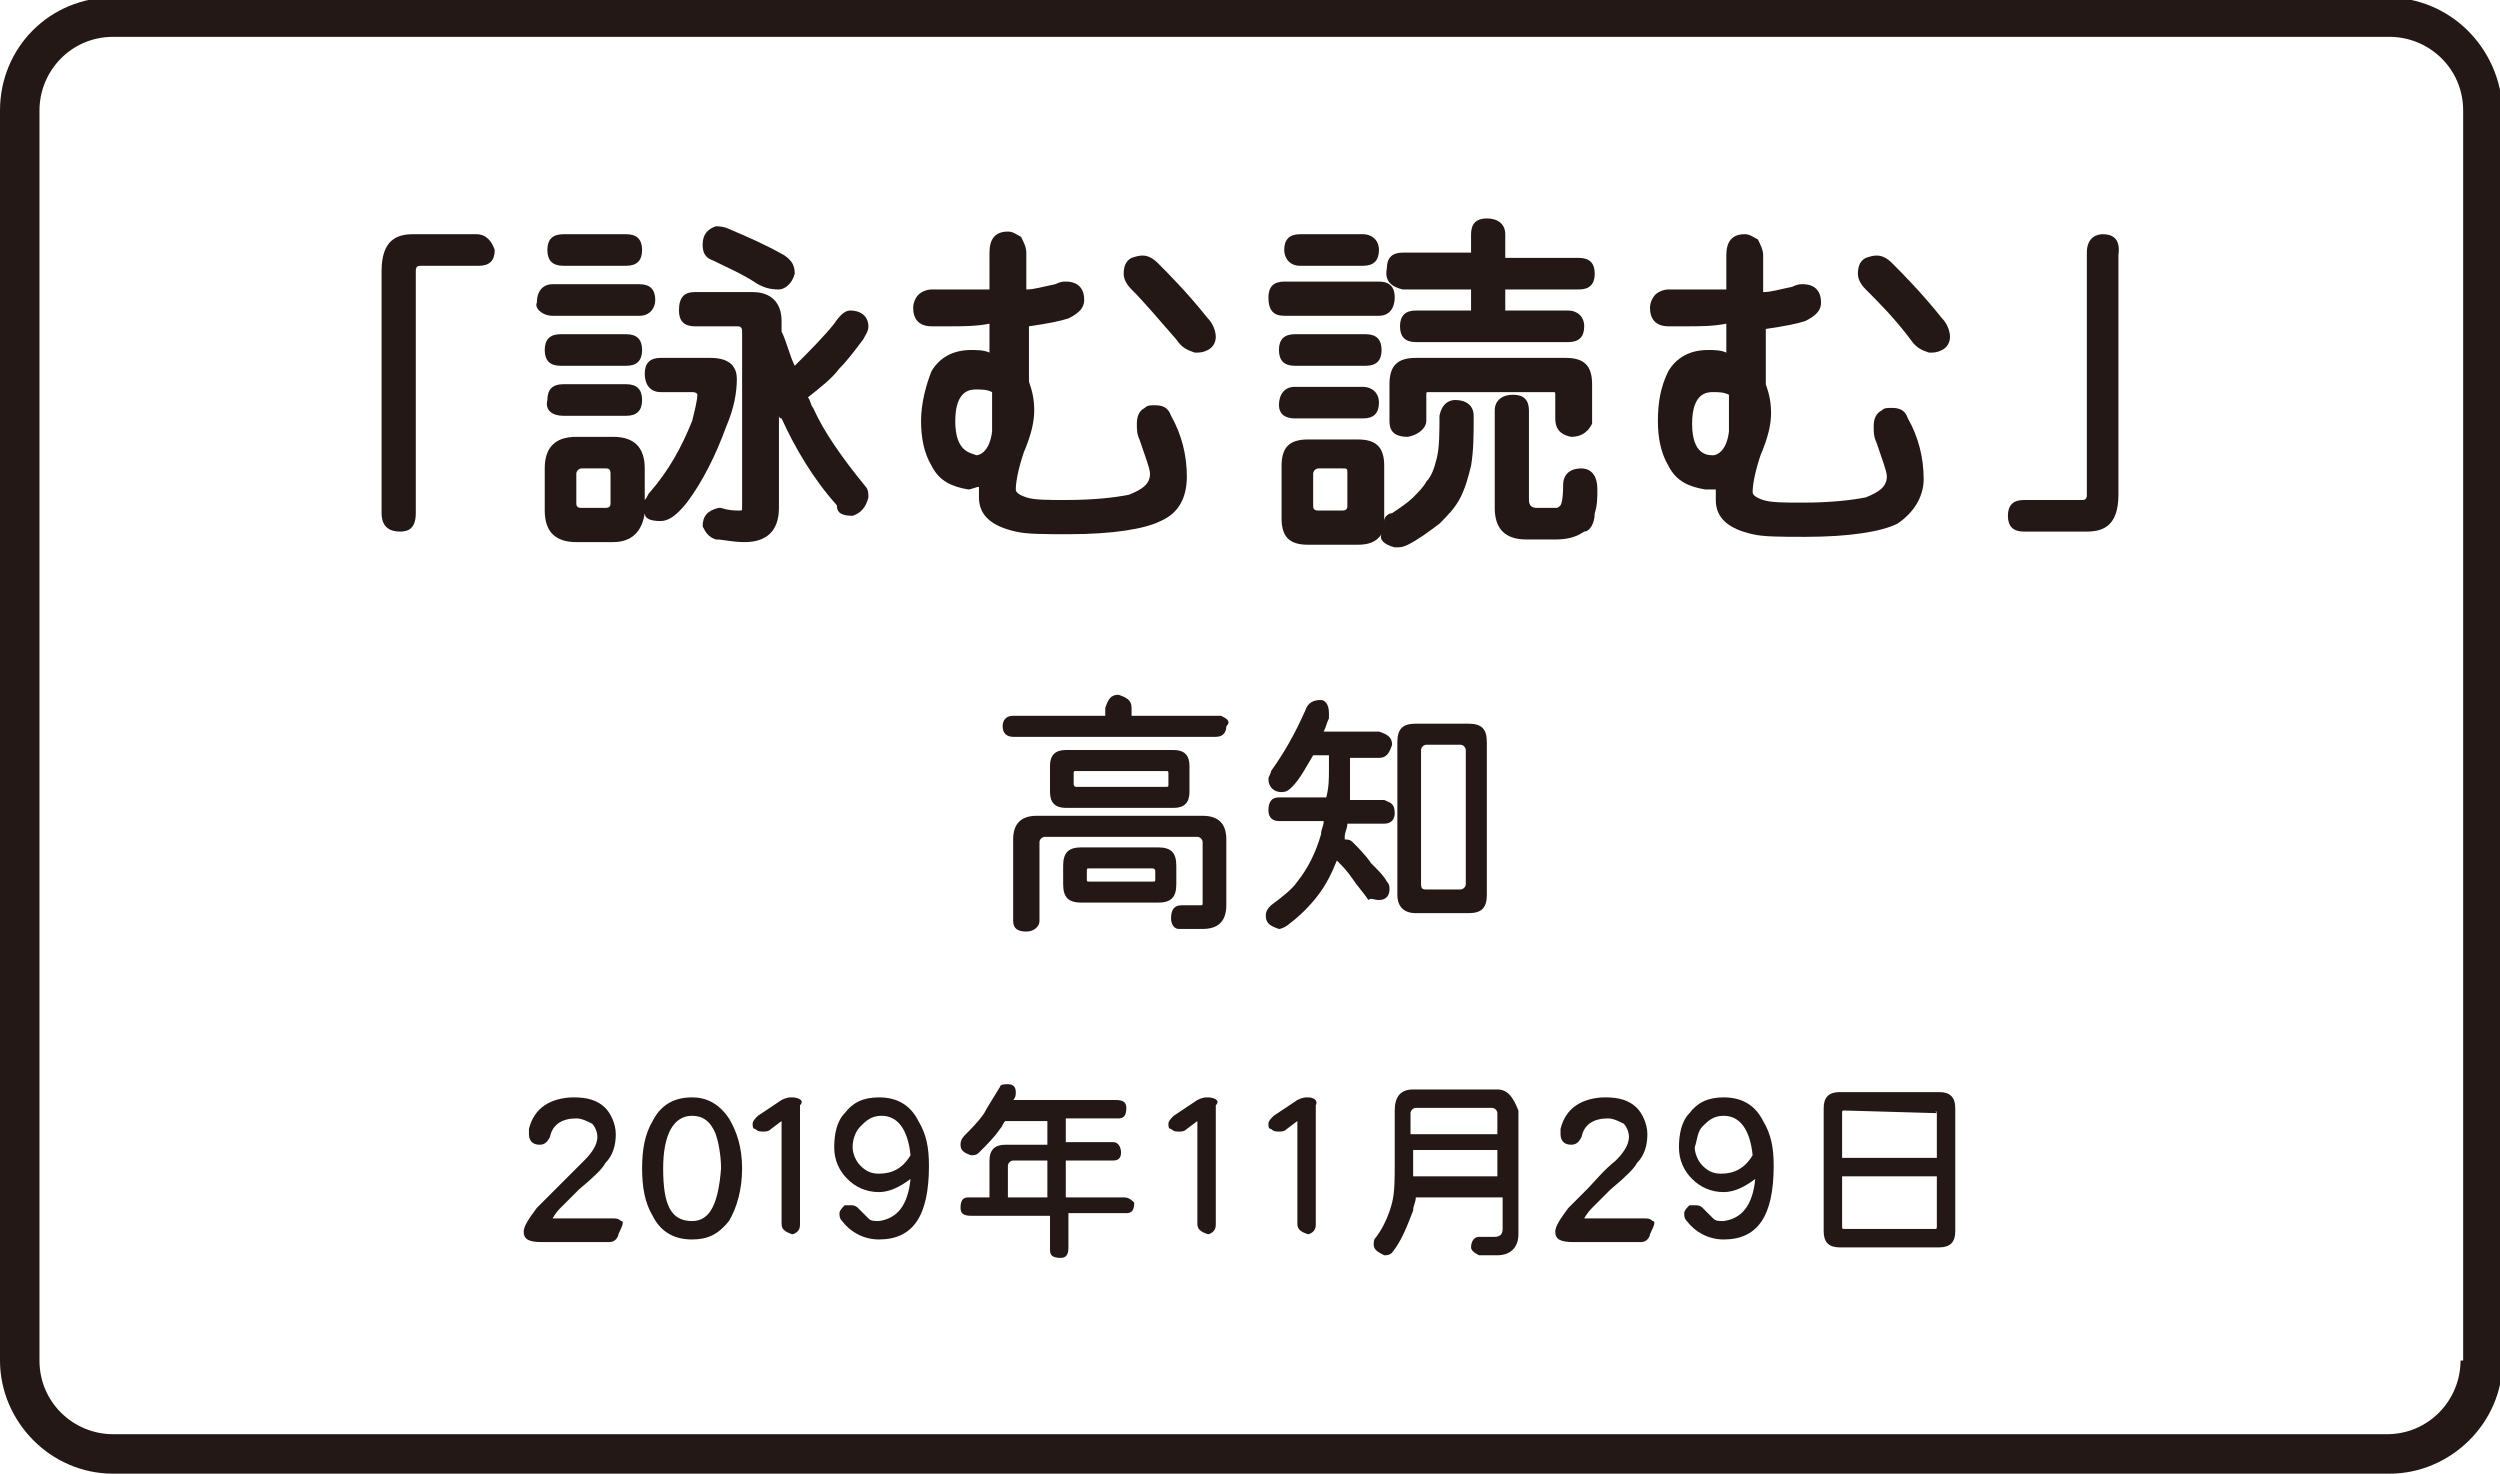
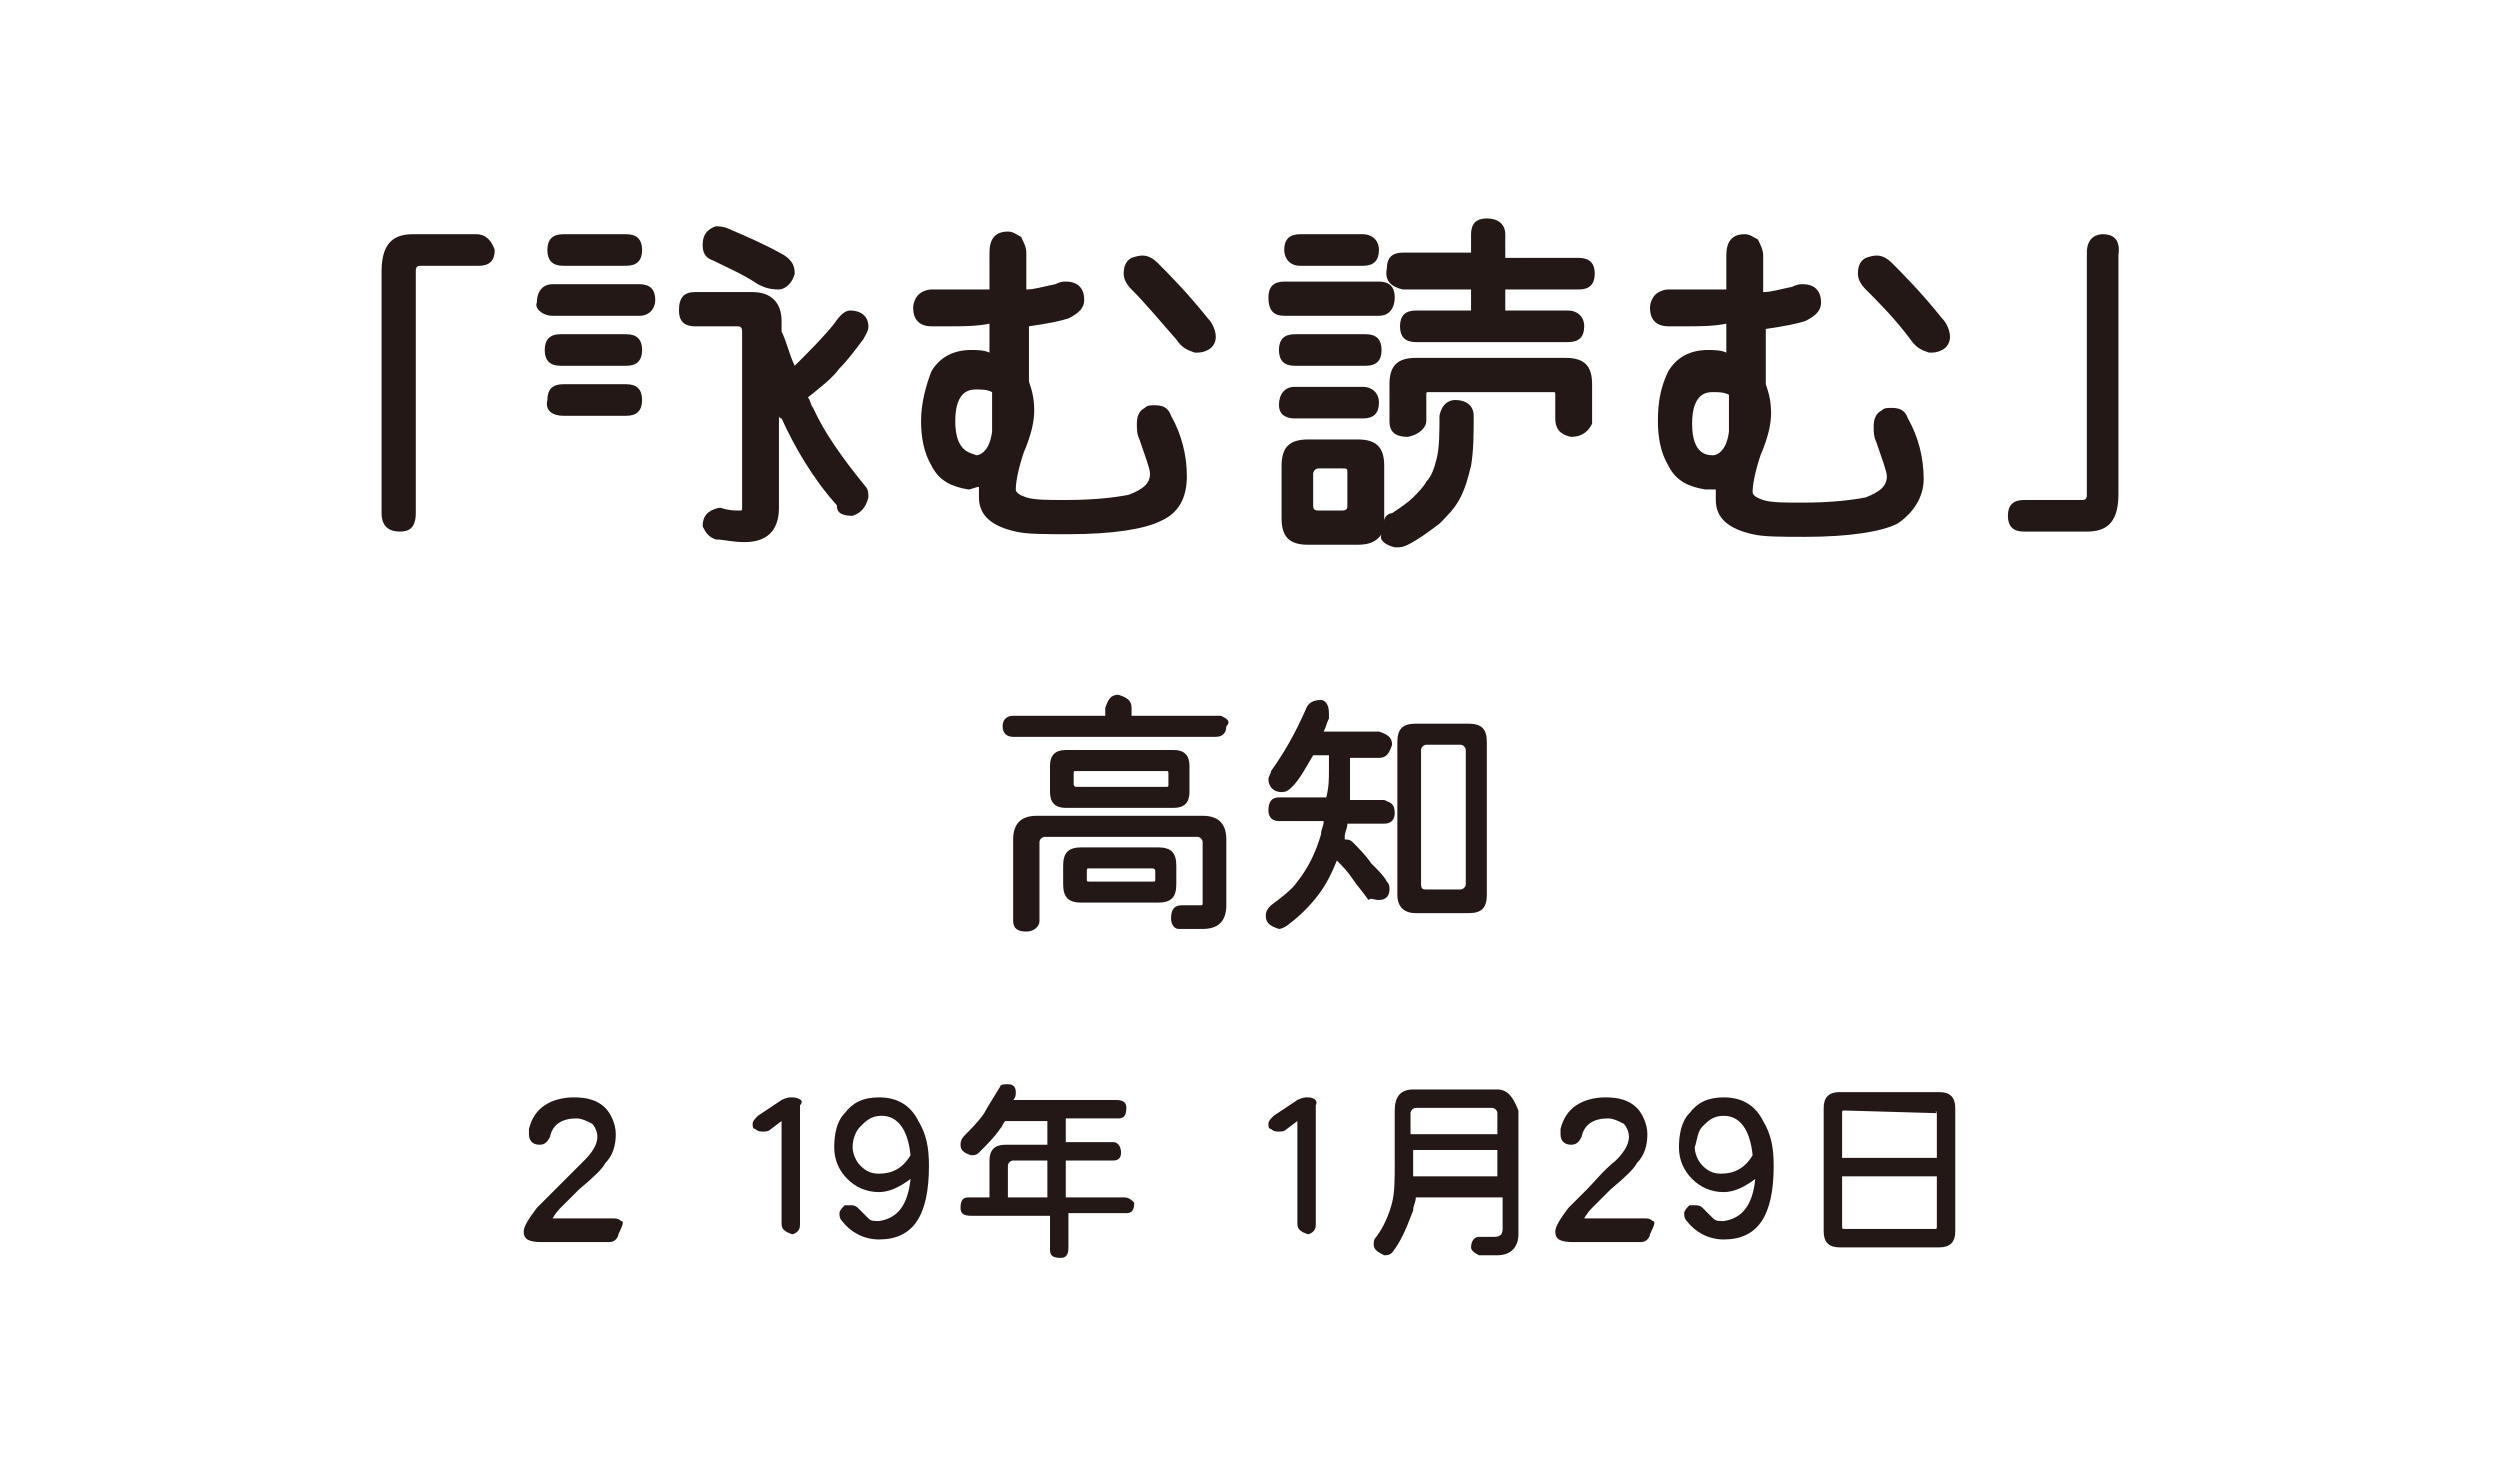
<svg xmlns="http://www.w3.org/2000/svg" version="1.1" id="レイヤー_1" x="0px" y="0px" width="95px" height="56px" viewBox="0 0 95 56" style="enable-background:new 0 0 95 56;" xml:space="preserve">
  <style type="text/css">
	.st0{fill:#231815;}
</style>
  <g>
    <path class="st0" d="M18.1,8.9h-2.4c-0.6,0-1.2,0.2-1.2,1.4v9.2c0,0.6,0.4,0.7,0.7,0.7c0.3,0,0.6-0.1,0.6-0.7v-9.2   c0-0.2,0.1-0.2,0.2-0.2h2.2c0.4,0,0.6-0.2,0.6-0.6C18.7,9.2,18.5,8.9,18.1,8.9z" />
    <path class="st0" d="M21.4,15.8h2.4c0.4,0,0.6-0.2,0.6-0.6c0-0.4-0.2-0.6-0.6-0.6h-2.4c-0.4,0-0.6,0.2-0.6,0.6   C20.7,15.6,21,15.8,21.4,15.8z" />
    <path class="st0" d="M32.4,19.6c0.3-0.1,0.5-0.3,0.6-0.7c0-0.1,0-0.3-0.1-0.4c-0.9-1.1-1.6-2.1-2-3c-0.1-0.1-0.1-0.3-0.2-0.4   c0.5-0.4,0.9-0.7,1.2-1.1c0.3-0.3,0.6-0.7,0.9-1.1c0.1-0.2,0.2-0.3,0.2-0.5c0-0.3-0.2-0.6-0.7-0.6c-0.2,0-0.4,0.2-0.6,0.5   c-0.4,0.5-0.9,1-1.5,1.6c-0.2-0.4-0.3-0.9-0.5-1.3v-0.4c0-0.7-0.4-1.1-1.1-1.1h-2.2c-0.4,0-0.6,0.2-0.6,0.7c0,0.4,0.2,0.6,0.6,0.6   H28c0.1,0,0.2,0,0.2,0.2v6.7c0,0.1,0,0.1-0.1,0.1c-0.2,0-0.4,0-0.7-0.1l-0.1,0c-0.4,0.1-0.6,0.3-0.6,0.7l0,0l0,0   c0.1,0.2,0.2,0.4,0.5,0.5l0,0c0.3,0,0.6,0.1,1.1,0.1c0.8,0,1.3-0.4,1.3-1.3v-3.5c0,0,0,0.1,0.1,0.1c0.5,1.1,1.2,2.3,2.1,3.3   C31.8,19.5,32,19.6,32.4,19.6L32.4,19.6z" />
    <path class="st0" d="M21,12l3.3,0c0.4,0,0.6-0.3,0.6-0.6c0-0.4-0.2-0.6-0.6-0.6h-3.3c-0.4,0-0.6,0.3-0.6,0.7   C20.3,11.7,20.6,12,21,12z" />
    <path class="st0" d="M23.8,13.9c0.4,0,0.6-0.2,0.6-0.6c0-0.4-0.2-0.6-0.6-0.6h-2.5c-0.4,0-0.6,0.2-0.6,0.6c0,0.4,0.2,0.6,0.6,0.6   H23.8z" />
-     <path class="st0" d="M25.1,19.8c0.3,0,0.6-0.2,1-0.7c0.6-0.8,1.1-1.8,1.5-2.9c0.3-0.7,0.4-1.3,0.4-1.8c0-0.4-0.2-0.8-1-0.8h-1.9   c-0.4,0-0.6,0.2-0.6,0.6c0,0.4,0.2,0.7,0.6,0.7h1.2c0.2,0,0.2,0.1,0.2,0.1c0,0.2-0.1,0.6-0.2,1c-0.4,1-0.9,1.9-1.6,2.7   c-0.1,0.1-0.1,0.2-0.2,0.3v-1.2c0-0.8-0.4-1.2-1.2-1.2h-1.4c-0.8,0-1.2,0.4-1.2,1.2v1.6c0,0.8,0.4,1.2,1.2,1.2h1.4   c0.7,0,1.1-0.4,1.2-1.1C24.5,19.7,24.7,19.8,25.1,19.8z M23.2,18v1.1c0,0.1,0,0.2-0.2,0.2h-0.9c-0.2,0-0.2-0.1-0.2-0.2V18   c0-0.1,0.1-0.2,0.2-0.2H23C23.1,17.8,23.2,17.8,23.2,18z" />
    <path class="st0" d="M27.1,9.9c0.6,0.3,1.1,0.5,1.7,0.9c0.2,0.1,0.4,0.2,0.8,0.2c0,0,0,0,0,0c0.2,0,0.5-0.2,0.6-0.6   c0-0.3-0.1-0.5-0.4-0.7c-0.7-0.4-1.4-0.7-2.1-1c-0.2-0.1-0.4-0.1-0.5-0.1l0,0c-0.3,0.1-0.5,0.3-0.5,0.7l0,0l0,0   C26.7,9.6,26.8,9.8,27.1,9.9z" />
    <path class="st0" d="M21.4,10.1h2.4c0.4,0,0.6-0.2,0.6-0.6c0-0.4-0.2-0.6-0.6-0.6h-2.4c-0.4,0-0.6,0.2-0.6,0.6   C20.8,9.9,21,10.1,21.4,10.1z" />
    <path class="st0" d="M44.7,12.9c0.2,0.3,0.4,0.4,0.7,0.5c0.2,0,0.3,0,0.5-0.1c0.2-0.1,0.3-0.3,0.3-0.5c0-0.2-0.1-0.5-0.3-0.7   c-0.8-1-1.5-1.7-1.9-2.1c-0.4-0.4-0.7-0.3-1-0.2c-0.2,0.1-0.3,0.3-0.3,0.6c0,0.2,0.1,0.4,0.3,0.6C43.5,11.5,44,12.1,44.7,12.9z" />
    <path class="st0" d="M37.2,18.5c0,0.2,0,0.3,0,0.4c0,0.7,0.5,1.1,1.4,1.3c0.4,0.1,1.1,0.1,2,0.1c1.7,0,2.9-0.2,3.5-0.5   c0.7-0.3,1-0.9,1-1.7c0-0.8-0.2-1.6-0.6-2.3c-0.1-0.3-0.3-0.4-0.6-0.4c-0.2,0-0.3,0-0.4,0.1c-0.2,0.1-0.3,0.3-0.3,0.6   c0,0.2,0,0.4,0.1,0.6c0.2,0.6,0.4,1.1,0.4,1.3c0,0.4-0.3,0.6-0.8,0.8c-0.5,0.1-1.3,0.2-2.4,0.2c-0.7,0-1.2,0-1.5-0.1   c-0.3-0.1-0.4-0.2-0.4-0.3c0-0.3,0.1-0.8,0.3-1.4c0.3-0.7,0.4-1.2,0.4-1.6c0-0.5-0.1-0.8-0.2-1.1c0-0.9,0-1.6,0-2.1   c0.7-0.1,1.2-0.2,1.5-0.3c0.4-0.2,0.6-0.4,0.6-0.7c0-0.4-0.2-0.7-0.7-0.7c-0.1,0-0.2,0-0.4,0.1c-0.5,0.1-0.8,0.2-1.1,0.2   c0-0.7,0-1.2,0-1.4c0-0.2-0.1-0.4-0.2-0.6l0,0c-0.2-0.1-0.3-0.2-0.5-0.2c-0.5,0-0.7,0.3-0.7,0.8V11c-0.3,0-0.7,0-1.1,0h-1.1   c-0.2,0-0.4,0.1-0.5,0.2c-0.1,0.1-0.2,0.3-0.2,0.5c0,0.4,0.2,0.7,0.7,0.7h0.7c0.5,0,1,0,1.5-0.1l0,1.1c-0.2-0.1-0.5-0.1-0.7-0.1   c-0.7,0-1.2,0.3-1.5,0.8C35.2,14.6,35,15.3,35,16c0,0.6,0.1,1.2,0.4,1.7c0.3,0.6,0.8,0.8,1.4,0.9C36.9,18.6,37.1,18.5,37.2,18.5z    M36.3,16c0-1.2,0.6-1.2,0.8-1.2c0.2,0,0.4,0,0.6,0.1c0,0.2,0,0.5,0,0.7c0,0.3,0,0.5,0,0.8c-0.1,0.8-0.5,0.9-0.6,0.9   C36.9,17.2,36.3,17.2,36.3,16z" />
    <path class="st0" d="M53,20.8L53,20.8c0.2,0,0.3,0,0.5-0.1c0.4-0.2,0.8-0.5,1.2-0.8c0.3-0.3,0.6-0.6,0.8-1c0.2-0.4,0.3-0.8,0.4-1.2   c0.1-0.6,0.1-1.2,0.1-1.9c0-0.4-0.3-0.6-0.7-0.6l0,0c-0.2,0-0.5,0.1-0.6,0.6c0,0.6,0,1.2-0.1,1.6c-0.1,0.4-0.2,0.7-0.4,0.9   c-0.1,0.2-0.3,0.4-0.5,0.6c-0.2,0.2-0.5,0.4-0.8,0.6c-0.1,0-0.3,0.1-0.3,0.3c0,0,0-0.1,0-0.1v-2c0-0.7-0.3-1-1-1h-1.9   c-0.7,0-1,0.3-1,1v2c0,0.7,0.3,1,1,1h1.9c0.4,0,0.7-0.1,0.9-0.4v0C52.4,20.5,52.6,20.7,53,20.8z M51.2,18v1.2c0,0.1,0,0.2-0.2,0.2   h-0.9c-0.2,0-0.2-0.1-0.2-0.2V18c0-0.1,0.1-0.2,0.2-0.2H51C51.2,17.8,51.2,17.8,51.2,18z" />
    <path class="st0" d="M59.7,16.6L59.7,16.6c0.5,0,0.7-0.3,0.8-0.5l0-1.5c0-0.7-0.3-1-1-1h-5.7c-0.7,0-1,0.3-1,1V16   c0,0.3,0.1,0.6,0.7,0.6c0.5-0.1,0.7-0.4,0.7-0.6v-1c0-0.1,0-0.1,0.1-0.1H59c0.1,0,0.1,0,0.1,0.1v0.9C59.1,16.2,59.2,16.5,59.7,16.6   z" />
    <path class="st0" d="M49.4,10.1h2.4c0.4,0,0.6-0.2,0.6-0.6c0-0.4-0.3-0.6-0.6-0.6h-2.4c-0.4,0-0.6,0.2-0.6,0.6   C48.8,9.8,49,10.1,49.4,10.1z" />
-     <path class="st0" d="M60.6,19.5c0.1-0.3,0.1-0.6,0.1-0.9c0-0.7-0.4-0.8-0.6-0.8c-0.6,0-0.7,0.4-0.7,0.6c0,0.7-0.1,0.8-0.1,0.8   c-0.1,0.1-0.1,0.1-0.2,0.1h-0.7c-0.2,0-0.3-0.1-0.3-0.3v-3.4c0-0.4-0.2-0.6-0.6-0.6h0c-0.4,0-0.7,0.2-0.7,0.6v3.7   c0,0.8,0.4,1.2,1.2,1.2h1.1c0.5,0,0.8-0.1,1.1-0.3C60.4,20.2,60.6,19.9,60.6,19.5z" />
    <path class="st0" d="M53.3,11h2.6v0.8h-2.1c-0.4,0-0.6,0.2-0.6,0.6c0,0.4,0.2,0.6,0.6,0.6l5.8,0c0.4,0,0.6-0.2,0.6-0.6   c0-0.4-0.3-0.6-0.6-0.6h-2.4V11H60c0.4,0,0.6-0.2,0.6-0.6c0-0.4-0.2-0.6-0.6-0.6h-2.8V8.9c0-0.4-0.3-0.6-0.7-0.6   c-0.4,0-0.6,0.2-0.6,0.6v0.7h-2.6c-0.4,0-0.6,0.2-0.6,0.6C52.6,10.7,52.9,10.9,53.3,11z" />
    <path class="st0" d="M51.9,13.9c0.4,0,0.6-0.2,0.6-0.6c0-0.4-0.2-0.6-0.6-0.6h-2.7c-0.4,0-0.6,0.2-0.6,0.6c0,0.4,0.2,0.6,0.6,0.6   H51.9z" />
    <path class="st0" d="M49.2,15.9l2.6,0c0.4,0,0.6-0.2,0.6-0.6c0-0.4-0.3-0.6-0.6-0.6h-2.6c-0.4,0-0.6,0.3-0.6,0.7   C48.6,15.7,48.8,15.9,49.2,15.9z" />
    <path class="st0" d="M48.8,12l3.6,0c0.4,0,0.6-0.3,0.6-0.7c0-0.4-0.2-0.6-0.6-0.6h-3.6c-0.4,0-0.6,0.2-0.6,0.6   C48.2,11.8,48.4,12,48.8,12z" />
    <path class="st0" d="M72.6,12.9c0.2,0.3,0.4,0.4,0.7,0.5c0.2,0,0.3,0,0.5-0.1c0.2-0.1,0.3-0.3,0.3-0.5c0-0.2-0.1-0.5-0.3-0.7   c-0.8-1-1.5-1.7-1.9-2.1c-0.4-0.4-0.7-0.3-1-0.2c-0.2,0.1-0.3,0.3-0.3,0.6c0,0.2,0.1,0.4,0.3,0.6C71.4,11.5,72,12.1,72.6,12.9z" />
    <path class="st0" d="M73.1,18.2c0-0.8-0.2-1.6-0.6-2.3c-0.1-0.3-0.3-0.4-0.6-0.4c-0.2,0-0.3,0-0.4,0.1c-0.2,0.1-0.3,0.3-0.3,0.6   c0,0.2,0,0.4,0.1,0.6c0.2,0.6,0.4,1.1,0.4,1.3c0,0.4-0.3,0.6-0.8,0.8c-0.5,0.1-1.3,0.2-2.4,0.2c-0.7,0-1.2,0-1.5-0.1   c-0.3-0.1-0.4-0.2-0.4-0.3c0-0.3,0.1-0.8,0.3-1.4c0.3-0.7,0.4-1.2,0.4-1.6c0-0.5-0.1-0.8-0.2-1.1c0-0.9,0-1.6,0-2.1   c0.7-0.1,1.2-0.2,1.5-0.3c0.4-0.2,0.6-0.4,0.6-0.7c0-0.4-0.2-0.7-0.7-0.7c-0.1,0-0.2,0-0.4,0.1c-0.5,0.1-0.8,0.2-1.1,0.2   c0-0.7,0-1.2,0-1.4c0-0.2-0.1-0.4-0.2-0.6l0,0c-0.2-0.1-0.3-0.2-0.5-0.2c-0.5,0-0.7,0.3-0.7,0.8V11c-0.3,0-0.7,0-1.1,0h-1.1   c-0.2,0-0.4,0.1-0.5,0.2c-0.1,0.1-0.2,0.3-0.2,0.5c0,0.4,0.2,0.7,0.7,0.7h0.7c0.5,0,1,0,1.5-0.1l0,1.1c-0.2-0.1-0.5-0.1-0.7-0.1   c-0.7,0-1.2,0.3-1.5,0.8C63.1,14.7,63,15.3,63,16c0,0.6,0.1,1.2,0.4,1.7c0.3,0.6,0.8,0.8,1.4,0.9c0.1,0,0.2,0,0.4,0   c0,0.2,0,0.3,0,0.4c0,0.7,0.5,1.1,1.4,1.3c0.4,0.1,1.1,0.1,2,0.1c1.7,0,2.9-0.2,3.5-0.5C72.7,19.5,73.1,18.9,73.1,18.2z M65.7,15.6   c0,0.3,0,0.5,0,0.8c-0.1,0.8-0.5,0.9-0.6,0.9c-0.2,0-0.8,0-0.8-1.2c0-1.2,0.6-1.2,0.8-1.2c0.2,0,0.4,0,0.6,0.1   C65.7,15.1,65.7,15.4,65.7,15.6z" />
    <path class="st0" d="M79.9,8.9c-0.2,0-0.6,0.1-0.6,0.7v9.2c0,0.2-0.1,0.2-0.2,0.2h-2.2c-0.4,0-0.6,0.2-0.6,0.6   c0,0.4,0.2,0.6,0.6,0.6h2.4c0.6,0,1.2-0.2,1.2-1.4V9.7C80.6,9,80.2,8.9,79.9,8.9z" />
    <path class="st0" d="M46.4,27.2H43v-0.3c0-0.3-0.2-0.4-0.5-0.5l0,0l0,0c-0.3,0-0.4,0.2-0.5,0.5v0.3h-3.5c-0.3,0-0.4,0.2-0.4,0.4   c0,0.3,0.2,0.4,0.4,0.4h7.7c0.3,0,0.4-0.2,0.4-0.4C46.8,27.4,46.6,27.3,46.4,27.2z" />
    <path class="st0" d="M44.6,30.7c0.4,0,0.6-0.2,0.6-0.6v-1c0-0.4-0.2-0.6-0.6-0.6h-4.1c-0.4,0-0.6,0.2-0.6,0.6v1   c0,0.4,0.2,0.6,0.6,0.6H44.6z M40.8,29.8v-0.4c0-0.1,0-0.1,0.1-0.1h3.4c0.1,0,0.1,0,0.1,0.1v0.4c0,0.1,0,0.1-0.1,0.1h-3.4   C40.8,29.9,40.8,29.8,40.8,29.8z" />
    <path class="st0" d="M45.7,31h-6.3c-0.6,0-0.9,0.3-0.9,0.9V35c0,0.3,0.2,0.4,0.5,0.4s0.5-0.2,0.5-0.4V32c0-0.1,0.1-0.2,0.2-0.2h5.8   c0.1,0,0.2,0.1,0.2,0.2v2.3c0,0.1,0,0.1-0.1,0.1c-0.1,0-0.3,0-0.6,0h-0.1c-0.3,0-0.4,0.2-0.4,0.5c0,0.2,0.1,0.4,0.3,0.4l0,0   c0.3,0,0.6,0,0.9,0c0.6,0,0.9-0.3,0.9-0.9v-2.5C46.6,31.3,46.3,31,45.7,31z" />
    <path class="st0" d="M44.7,33.6v-0.7c0-0.5-0.2-0.7-0.7-0.7h-2.9c-0.5,0-0.7,0.2-0.7,0.7v0.7c0,0.5,0.2,0.7,0.7,0.7H44   C44.5,34.3,44.7,34.1,44.7,33.6z M43.9,33.1v0.3c0,0.1,0,0.1-0.1,0.1h-2.4c-0.1,0-0.1,0-0.1-0.1v-0.3c0-0.1,0-0.1,0.1-0.1h2.4   C43.8,33,43.9,33,43.9,33.1z" />
    <path class="st0" d="M53.8,34.7h2c0.5,0,0.7-0.2,0.7-0.7v-5.8c0-0.5-0.2-0.7-0.7-0.7h-2c-0.5,0-0.7,0.2-0.7,0.7V34   C53.1,34.5,53.4,34.7,53.8,34.7z M54,33.6v-5.1c0-0.1,0.1-0.2,0.2-0.2h1.3c0.1,0,0.2,0.1,0.2,0.2v5.1c0,0.1-0.1,0.2-0.2,0.2h-1.3   C54.1,33.8,54,33.8,54,33.6z" />
    <path class="st0" d="M52.4,34.2c0.3,0,0.4-0.2,0.4-0.4c0-0.1,0-0.2-0.1-0.3c-0.1-0.2-0.3-0.4-0.6-0.7c-0.2-0.3-0.5-0.6-0.7-0.8   c-0.1-0.1-0.2-0.1-0.3-0.1c0,0,0-0.1,0-0.1c0-0.2,0.1-0.3,0.1-0.5h1.4c0.3,0,0.4-0.2,0.4-0.4c0-0.4-0.2-0.4-0.4-0.5h-1.3   c0-0.3,0-0.7,0-1.1v-0.5h1.1c0.3,0,0.4-0.2,0.5-0.5c0-0.3-0.2-0.4-0.5-0.5h-2.1c0.1-0.2,0.1-0.3,0.2-0.5c0-0.1,0-0.2,0-0.2   c0-0.4-0.2-0.5-0.3-0.5h0c-0.3,0-0.5,0.1-0.6,0.4c-0.4,0.9-0.8,1.6-1.3,2.3l0,0c0,0.1-0.1,0.2-0.1,0.3l0,0l0,0   c0,0.3,0.2,0.5,0.5,0.5c0.2,0,0.3-0.1,0.4-0.2c0.3-0.3,0.5-0.7,0.8-1.2h0.6v0.5c0,0.4,0,0.7-0.1,1.1h-1.8c-0.3,0-0.4,0.2-0.4,0.5   c0,0.3,0.2,0.4,0.4,0.4h1.7c0,0.2-0.1,0.3-0.1,0.5c-0.2,0.7-0.5,1.3-0.9,1.8c-0.2,0.3-0.6,0.6-1,0.9c-0.1,0.1-0.2,0.2-0.2,0.4   c0,0.3,0.2,0.4,0.5,0.5c0.1,0,0.3-0.1,0.4-0.2c0.4-0.3,0.8-0.7,1.1-1.1c0.3-0.4,0.5-0.8,0.7-1.3c0.2,0.2,0.4,0.4,0.6,0.7   c0.2,0.3,0.4,0.5,0.6,0.8C52.1,34.1,52.2,34.2,52.4,34.2C52.4,34.2,52.4,34.2,52.4,34.2z" />
    <path class="st0" d="M23.6,46.4c-0.1-0.1-0.2-0.1-0.3-0.1h-2.2c0,0-0.1,0-0.1,0c0,0,0.1-0.2,0.3-0.4c0.2-0.2,0.4-0.4,0.7-0.7   c0.6-0.5,0.9-0.8,1-1c0.3-0.3,0.4-0.7,0.4-1.1c0-0.4-0.2-0.8-0.4-1c-0.3-0.3-0.7-0.4-1.2-0.4c-0.4,0-0.8,0.1-1.1,0.3   c-0.3,0.2-0.5,0.5-0.6,0.9c0,0.1,0,0.1,0,0.2c0,0.2,0.1,0.4,0.4,0.4c0.2,0,0.3-0.1,0.4-0.3c0.1-0.5,0.5-0.7,1-0.7   c0.2,0,0.4,0.1,0.6,0.2c0.1,0.1,0.2,0.3,0.2,0.5c0,0.3-0.2,0.6-0.5,0.9c-0.5,0.5-0.8,0.8-1.1,1.1c-0.3,0.3-0.5,0.5-0.7,0.7   c-0.3,0.4-0.5,0.7-0.5,0.9c0,0.3,0.2,0.4,0.7,0.4h2.5c0.1,0,0.2,0,0.3-0.1l0,0c0.1-0.1,0.1-0.2,0.1-0.2   C23.7,46.5,23.7,46.4,23.6,46.4L23.6,46.4z" />
-     <path class="st0" d="M26.3,41.7c-0.7,0-1.2,0.3-1.5,0.9c-0.3,0.5-0.4,1.1-0.4,1.8c0,0.7,0.1,1.3,0.4,1.8c0.3,0.6,0.8,0.9,1.5,0.9   c0.6,0,1-0.2,1.4-0.7c0.3-0.5,0.5-1.2,0.5-2c0-0.8-0.2-1.4-0.5-1.9C27.3,41.9,26.8,41.7,26.3,41.7z M26.3,46.4   c-0.8,0-1.1-0.6-1.1-2c0-1.3,0.4-2,1.1-2c0.4,0,0.7,0.2,0.9,0.7c0.1,0.3,0.2,0.8,0.2,1.3C27.3,45.7,27,46.4,26.3,46.4z" />
    <path class="st0" d="M30.1,41.7c-0.1,0-0.2,0-0.4,0.1l-0.9,0.6c-0.1,0.1-0.2,0.2-0.2,0.3c0,0.1,0,0.2,0.1,0.2   c0.1,0.1,0.2,0.1,0.3,0.1c0.1,0,0.2,0,0.3-0.1l0.4-0.3v3.9c0,0.2,0.1,0.3,0.4,0.4l0,0l0,0c0.1,0,0.2-0.1,0.2-0.1l0,0   c0.1-0.1,0.1-0.2,0.1-0.3v-4.5C30.6,41.8,30.3,41.7,30.1,41.7z" />
    <path class="st0" d="M33.4,41.7c-0.6,0-1,0.2-1.3,0.6c-0.3,0.3-0.4,0.8-0.4,1.3c0,0.5,0.2,0.9,0.5,1.2c0.3,0.3,0.7,0.5,1.2,0.5   c0.4,0,0.8-0.2,1.2-0.5c-0.1,1-0.5,1.5-1.2,1.6c0,0,0,0,0,0c-0.2,0-0.3,0-0.4-0.1c-0.1-0.1-0.2-0.2-0.4-0.4   c-0.1-0.1-0.2-0.1-0.3-0.1c0,0-0.1,0-0.2,0c-0.1,0.1-0.2,0.2-0.2,0.3c0,0.1,0,0.2,0.1,0.3c0.3,0.4,0.8,0.7,1.4,0.7   c1.3,0,1.9-0.9,1.9-2.8v0c0-0.7-0.1-1.2-0.4-1.7C34.6,42,34.1,41.7,33.4,41.7z M32.7,42.8c0.2-0.2,0.4-0.4,0.8-0.4   c0.6,0,1,0.5,1.1,1.5c-0.3,0.5-0.7,0.7-1.2,0.7c-0.3,0-0.5-0.1-0.7-0.3c-0.2-0.2-0.3-0.5-0.3-0.7C32.4,43.3,32.5,43,32.7,42.8z" />
    <path class="st0" d="M42.7,45.5h-2.2v-1.4h1.8c0.2,0,0.3-0.1,0.3-0.3c0-0.2-0.1-0.4-0.3-0.4h-1.8v-0.9h2c0.2,0,0.3-0.1,0.3-0.4   c0-0.2-0.1-0.3-0.4-0.3h-3.9c0.1-0.1,0.1-0.2,0.1-0.3c0-0.2-0.1-0.3-0.3-0.3h0c-0.1,0-0.3,0-0.3,0.1c-0.3,0.5-0.5,0.8-0.6,1   c-0.2,0.3-0.5,0.6-0.7,0.8c-0.1,0.1-0.2,0.2-0.2,0.4c0,0.2,0.1,0.3,0.4,0.4c0.1,0,0.2,0,0.3-0.1l0,0c0.3-0.3,0.6-0.6,0.8-0.9   c0.1-0.1,0.1-0.2,0.2-0.3h1.6v0.9h-1.6c-0.4,0-0.6,0.2-0.6,0.6v1.4h-0.8c-0.2,0-0.3,0.1-0.3,0.4c0,0.2,0.1,0.3,0.4,0.3h3v1.3   c0,0.2,0.1,0.3,0.4,0.3c0.2,0,0.3-0.1,0.3-0.4v-1.3h2.2c0.2,0,0.3-0.1,0.3-0.4C43,45.6,42.9,45.5,42.7,45.5z M39.8,44.1v1.4h-1.5   v-1.2c0-0.1,0.1-0.2,0.2-0.2H39.8z" />
-     <path class="st0" d="M45.9,41.7c-0.1,0-0.2,0-0.4,0.1l-0.9,0.6c-0.1,0.1-0.2,0.2-0.2,0.3c0,0.1,0,0.2,0.1,0.2   c0.1,0.1,0.2,0.1,0.3,0.1c0.1,0,0.2,0,0.3-0.1l0.4-0.3v3.9c0,0.2,0.1,0.3,0.4,0.4l0,0l0,0c0.1,0,0.2-0.1,0.2-0.1l0,0   c0.1-0.1,0.1-0.2,0.1-0.3v-4.5C46.4,41.8,46.1,41.7,45.9,41.7z" />
    <path class="st0" d="M49.7,41.7c-0.1,0-0.2,0-0.4,0.1l-0.9,0.6c-0.1,0.1-0.2,0.2-0.2,0.3c0,0.1,0,0.2,0.1,0.2   c0.1,0.1,0.2,0.1,0.3,0.1c0.1,0,0.2,0,0.3-0.1l0.4-0.3v3.9c0,0.2,0.1,0.3,0.4,0.4l0,0l0,0c0.1,0,0.2-0.1,0.2-0.1l0,0   c0.1-0.1,0.1-0.2,0.1-0.3v-4.5C50.1,41.8,49.9,41.7,49.7,41.7z" />
    <path class="st0" d="M56.9,41.4h-3.2c-0.5,0-0.7,0.3-0.7,0.8v2c0,0.6,0,1.1-0.1,1.5c-0.1,0.4-0.3,0.9-0.6,1.3   c-0.1,0.1-0.1,0.2-0.1,0.3c0,0.2,0.2,0.3,0.4,0.4l0,0c0.1,0,0.2,0,0.3-0.1c0.4-0.5,0.6-1.1,0.8-1.6c0-0.2,0.1-0.3,0.1-0.5h3.3v1.2   c0,0.2-0.1,0.3-0.3,0.3c-0.1,0-0.3,0-0.5,0l-0.1,0c-0.2,0-0.3,0.2-0.3,0.4l0,0l0,0c0,0.1,0.1,0.2,0.3,0.3l0,0c0.2,0,0.5,0,0.7,0   c0.5,0,0.8-0.3,0.8-0.8v-4.7C57.5,41.7,57.3,41.4,56.9,41.4z M56.9,43.7v1h-3.2c0-0.2,0-0.4,0-0.6v-0.4H56.9z M53.6,43.1v-0.8   c0-0.1,0.1-0.2,0.2-0.2h2.9c0.1,0,0.2,0.1,0.2,0.2v0.8H53.6z" />
    <path class="st0" d="M62.8,46.4c-0.1-0.1-0.2-0.1-0.3-0.1h-2.2c0,0-0.1,0-0.1,0c0,0,0.1-0.2,0.3-0.4c0.2-0.2,0.4-0.4,0.7-0.7   c0.6-0.5,0.9-0.8,1-1c0.3-0.3,0.4-0.7,0.4-1.1c0-0.4-0.2-0.8-0.4-1c-0.3-0.3-0.7-0.4-1.2-0.4c-0.4,0-0.8,0.1-1.1,0.3   c-0.3,0.2-0.5,0.5-0.6,0.9c0,0.1,0,0.1,0,0.2c0,0.2,0.1,0.4,0.4,0.4c0.2,0,0.3-0.1,0.4-0.3c0.1-0.5,0.5-0.7,1-0.7   c0.2,0,0.4,0.1,0.6,0.2c0.1,0.1,0.2,0.3,0.2,0.5c0,0.3-0.2,0.6-0.5,0.9c-0.5,0.4-0.8,0.8-1.1,1.1c-0.3,0.3-0.5,0.5-0.7,0.7   c-0.3,0.4-0.5,0.7-0.5,0.9c0,0.3,0.2,0.4,0.7,0.4h2.5c0.1,0,0.2,0,0.3-0.1l0,0c0.1-0.1,0.1-0.2,0.1-0.2   C62.9,46.5,62.9,46.4,62.8,46.4L62.8,46.4z" />
    <path class="st0" d="M65.5,41.7c-0.6,0-1,0.2-1.3,0.6c-0.3,0.3-0.4,0.8-0.4,1.3c0,0.5,0.2,0.9,0.5,1.2c0.3,0.3,0.7,0.5,1.2,0.5   c0.4,0,0.8-0.2,1.2-0.5c-0.1,1-0.5,1.5-1.2,1.6c0,0,0,0,0,0c-0.2,0-0.3,0-0.4-0.1c-0.1-0.1-0.2-0.2-0.4-0.4   c-0.1-0.1-0.2-0.1-0.3-0.1c0,0-0.1,0-0.2,0c-0.1,0.1-0.2,0.2-0.2,0.3c0,0.1,0,0.2,0.1,0.3c0.3,0.4,0.8,0.7,1.4,0.7   c1.3,0,1.9-0.9,1.9-2.8v0c0-0.7-0.1-1.2-0.4-1.7C66.7,42,66.2,41.7,65.5,41.7z M64.7,42.8c0.2-0.2,0.4-0.4,0.8-0.4   c0.6,0,1,0.5,1.1,1.5c-0.3,0.5-0.7,0.7-1.2,0.7c-0.3,0-0.5-0.1-0.7-0.3c-0.2-0.2-0.3-0.5-0.3-0.7C64.5,43.3,64.5,43,64.7,42.8z" />
    <path class="st0" d="M73.7,41.5h-3.8c-0.4,0-0.6,0.2-0.6,0.6v4.7c0,0.4,0.2,0.6,0.6,0.6h3.8c0.4,0,0.6-0.2,0.6-0.6v-4.7   C74.3,41.7,74.1,41.5,73.7,41.5z M73.6,44.7v1.9c0,0.1,0,0.1-0.1,0.1h-3.4c-0.1,0-0.1,0-0.1-0.1v-1.9H73.6z M73.6,42.3V44H70v-1.7   c0-0.1,0-0.1,0.1-0.1L73.6,42.3C73.5,42.2,73.6,42.2,73.6,42.3z" />
-     <path class="st0" d="M90.7-0.1H4.3C1.9-0.1,0,1.8,0,4.2v47.5c0,2.3,1.9,4.3,4.3,4.3h86.5c2.3,0,4.3-1.9,4.3-4.3V4.2   C95,1.8,93.1-0.1,90.7-0.1z M93.5,51.7c0,1.5-1.2,2.8-2.8,2.8H4.3c-1.5,0-2.8-1.2-2.8-2.8V4.2c0-1.5,1.2-2.8,2.8-2.8h86.5   c1.5,0,2.8,1.2,2.8,2.8V51.7z" />
  </g>
</svg>